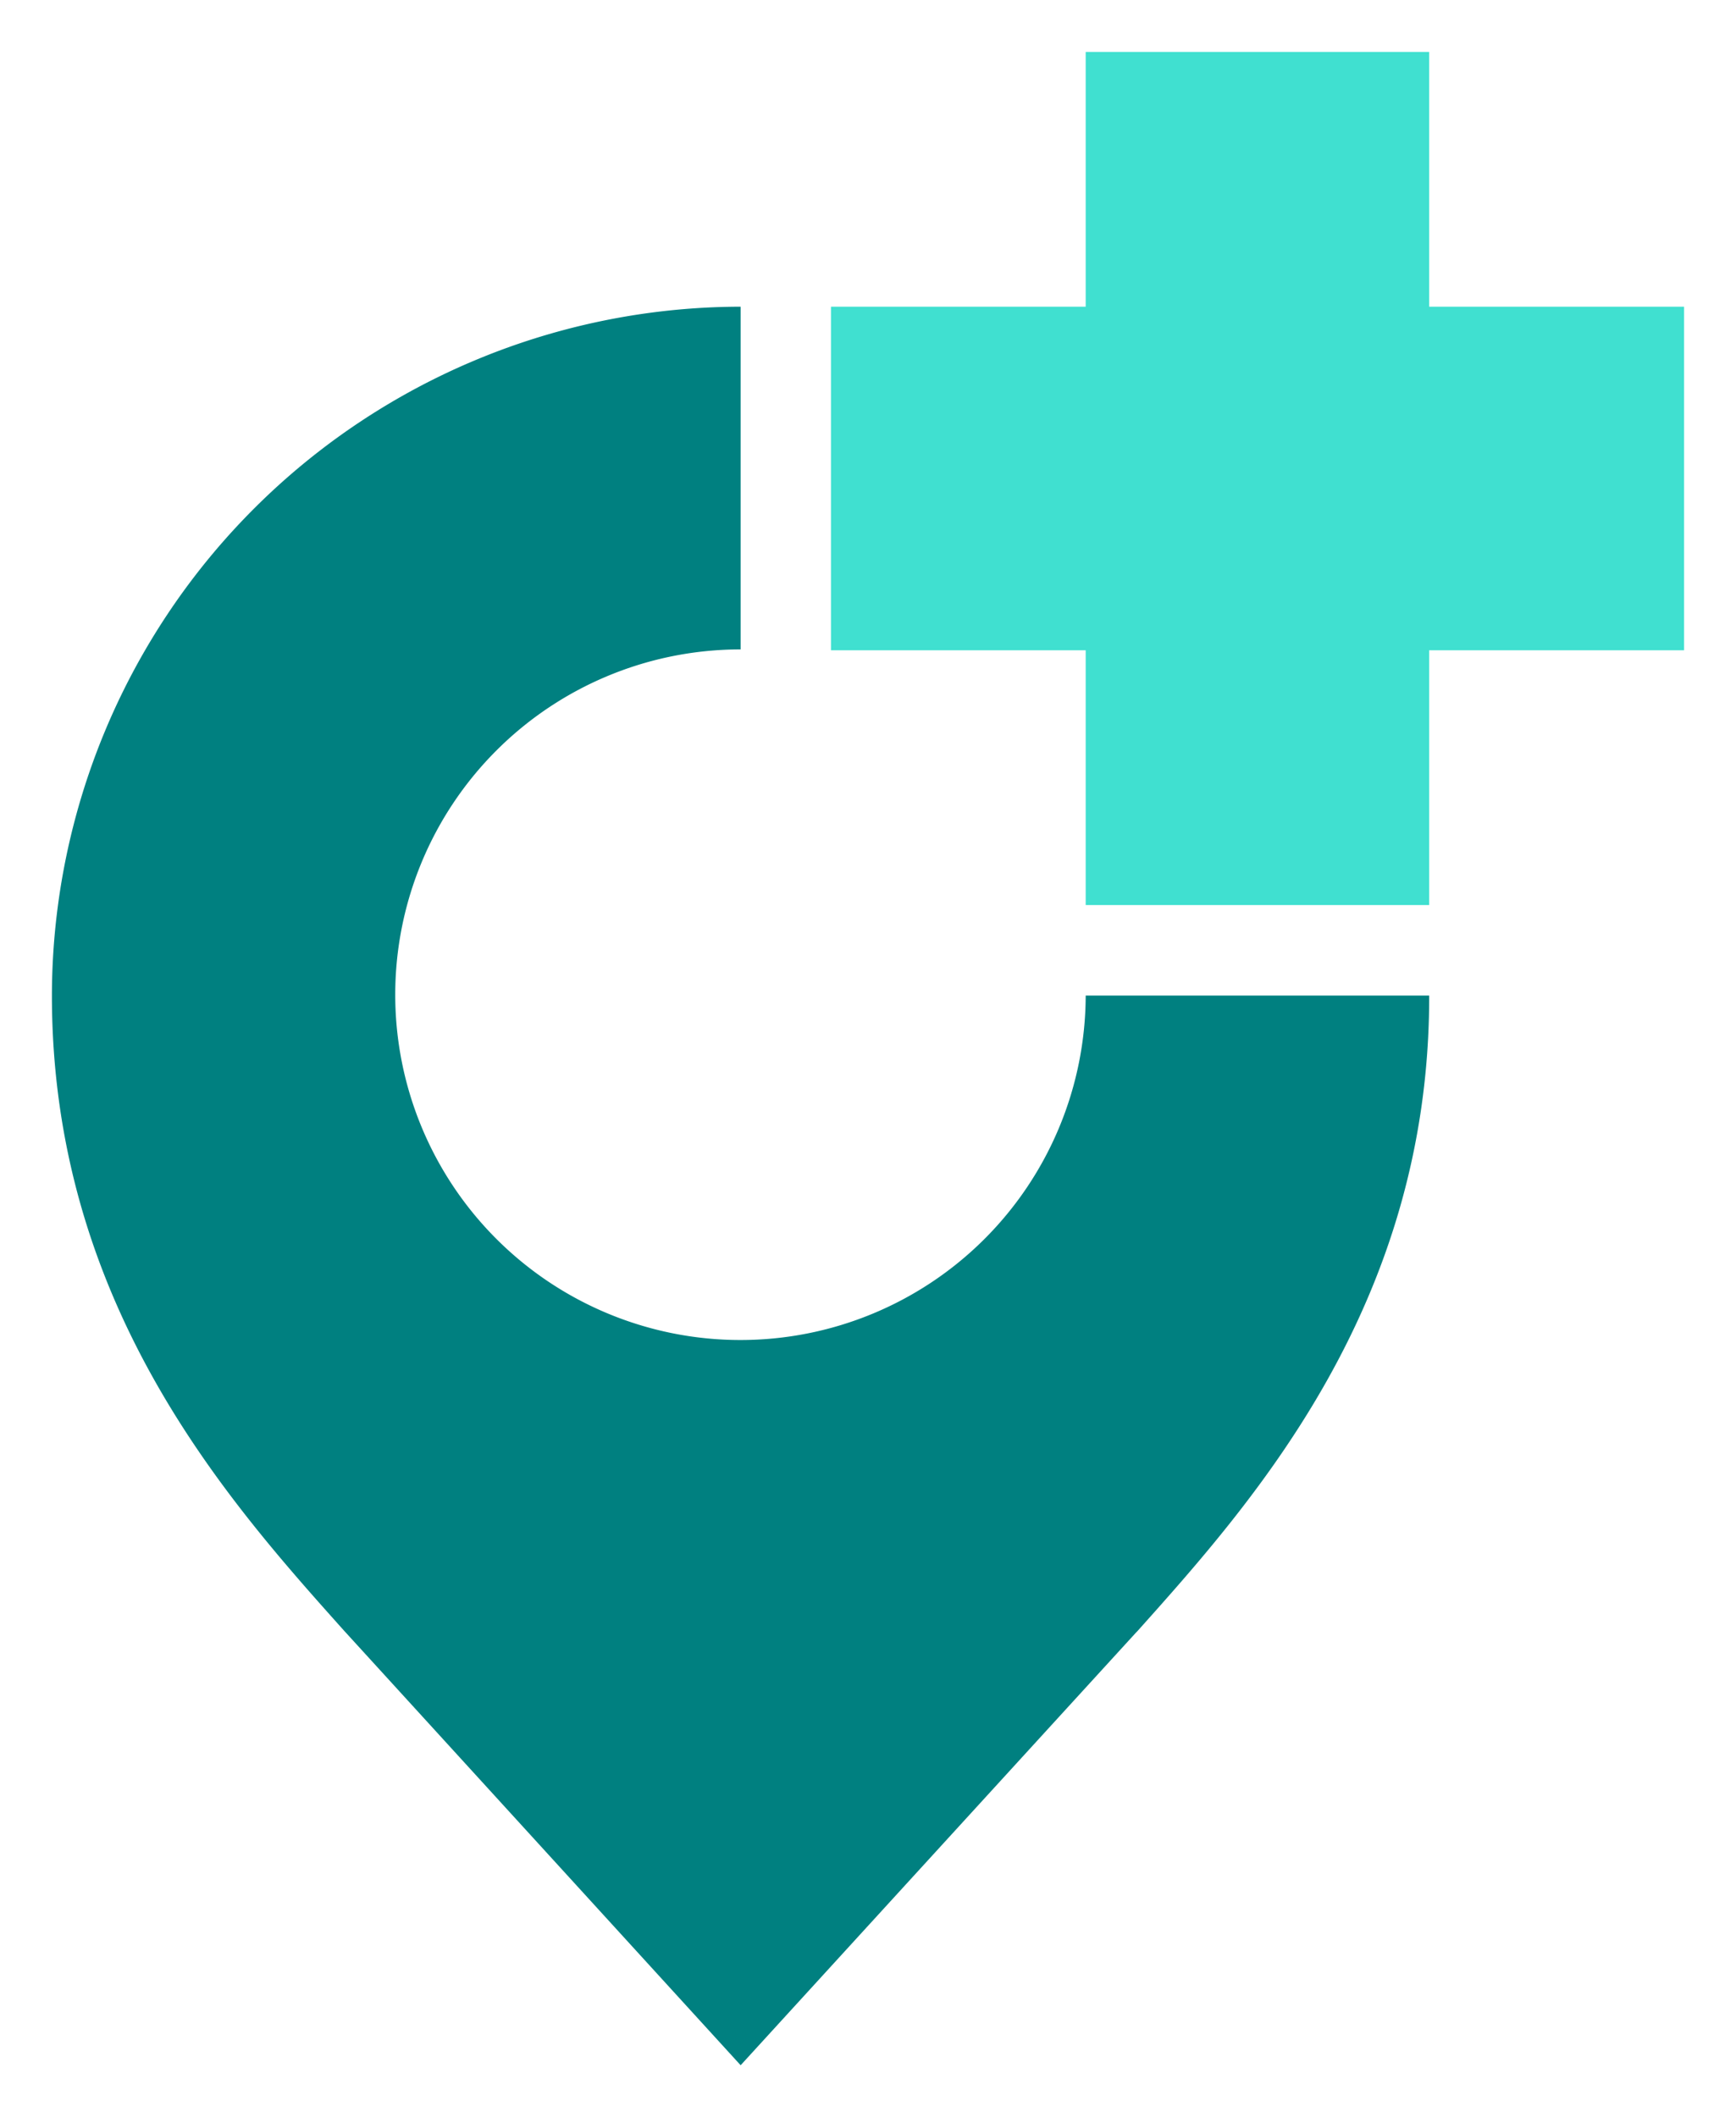
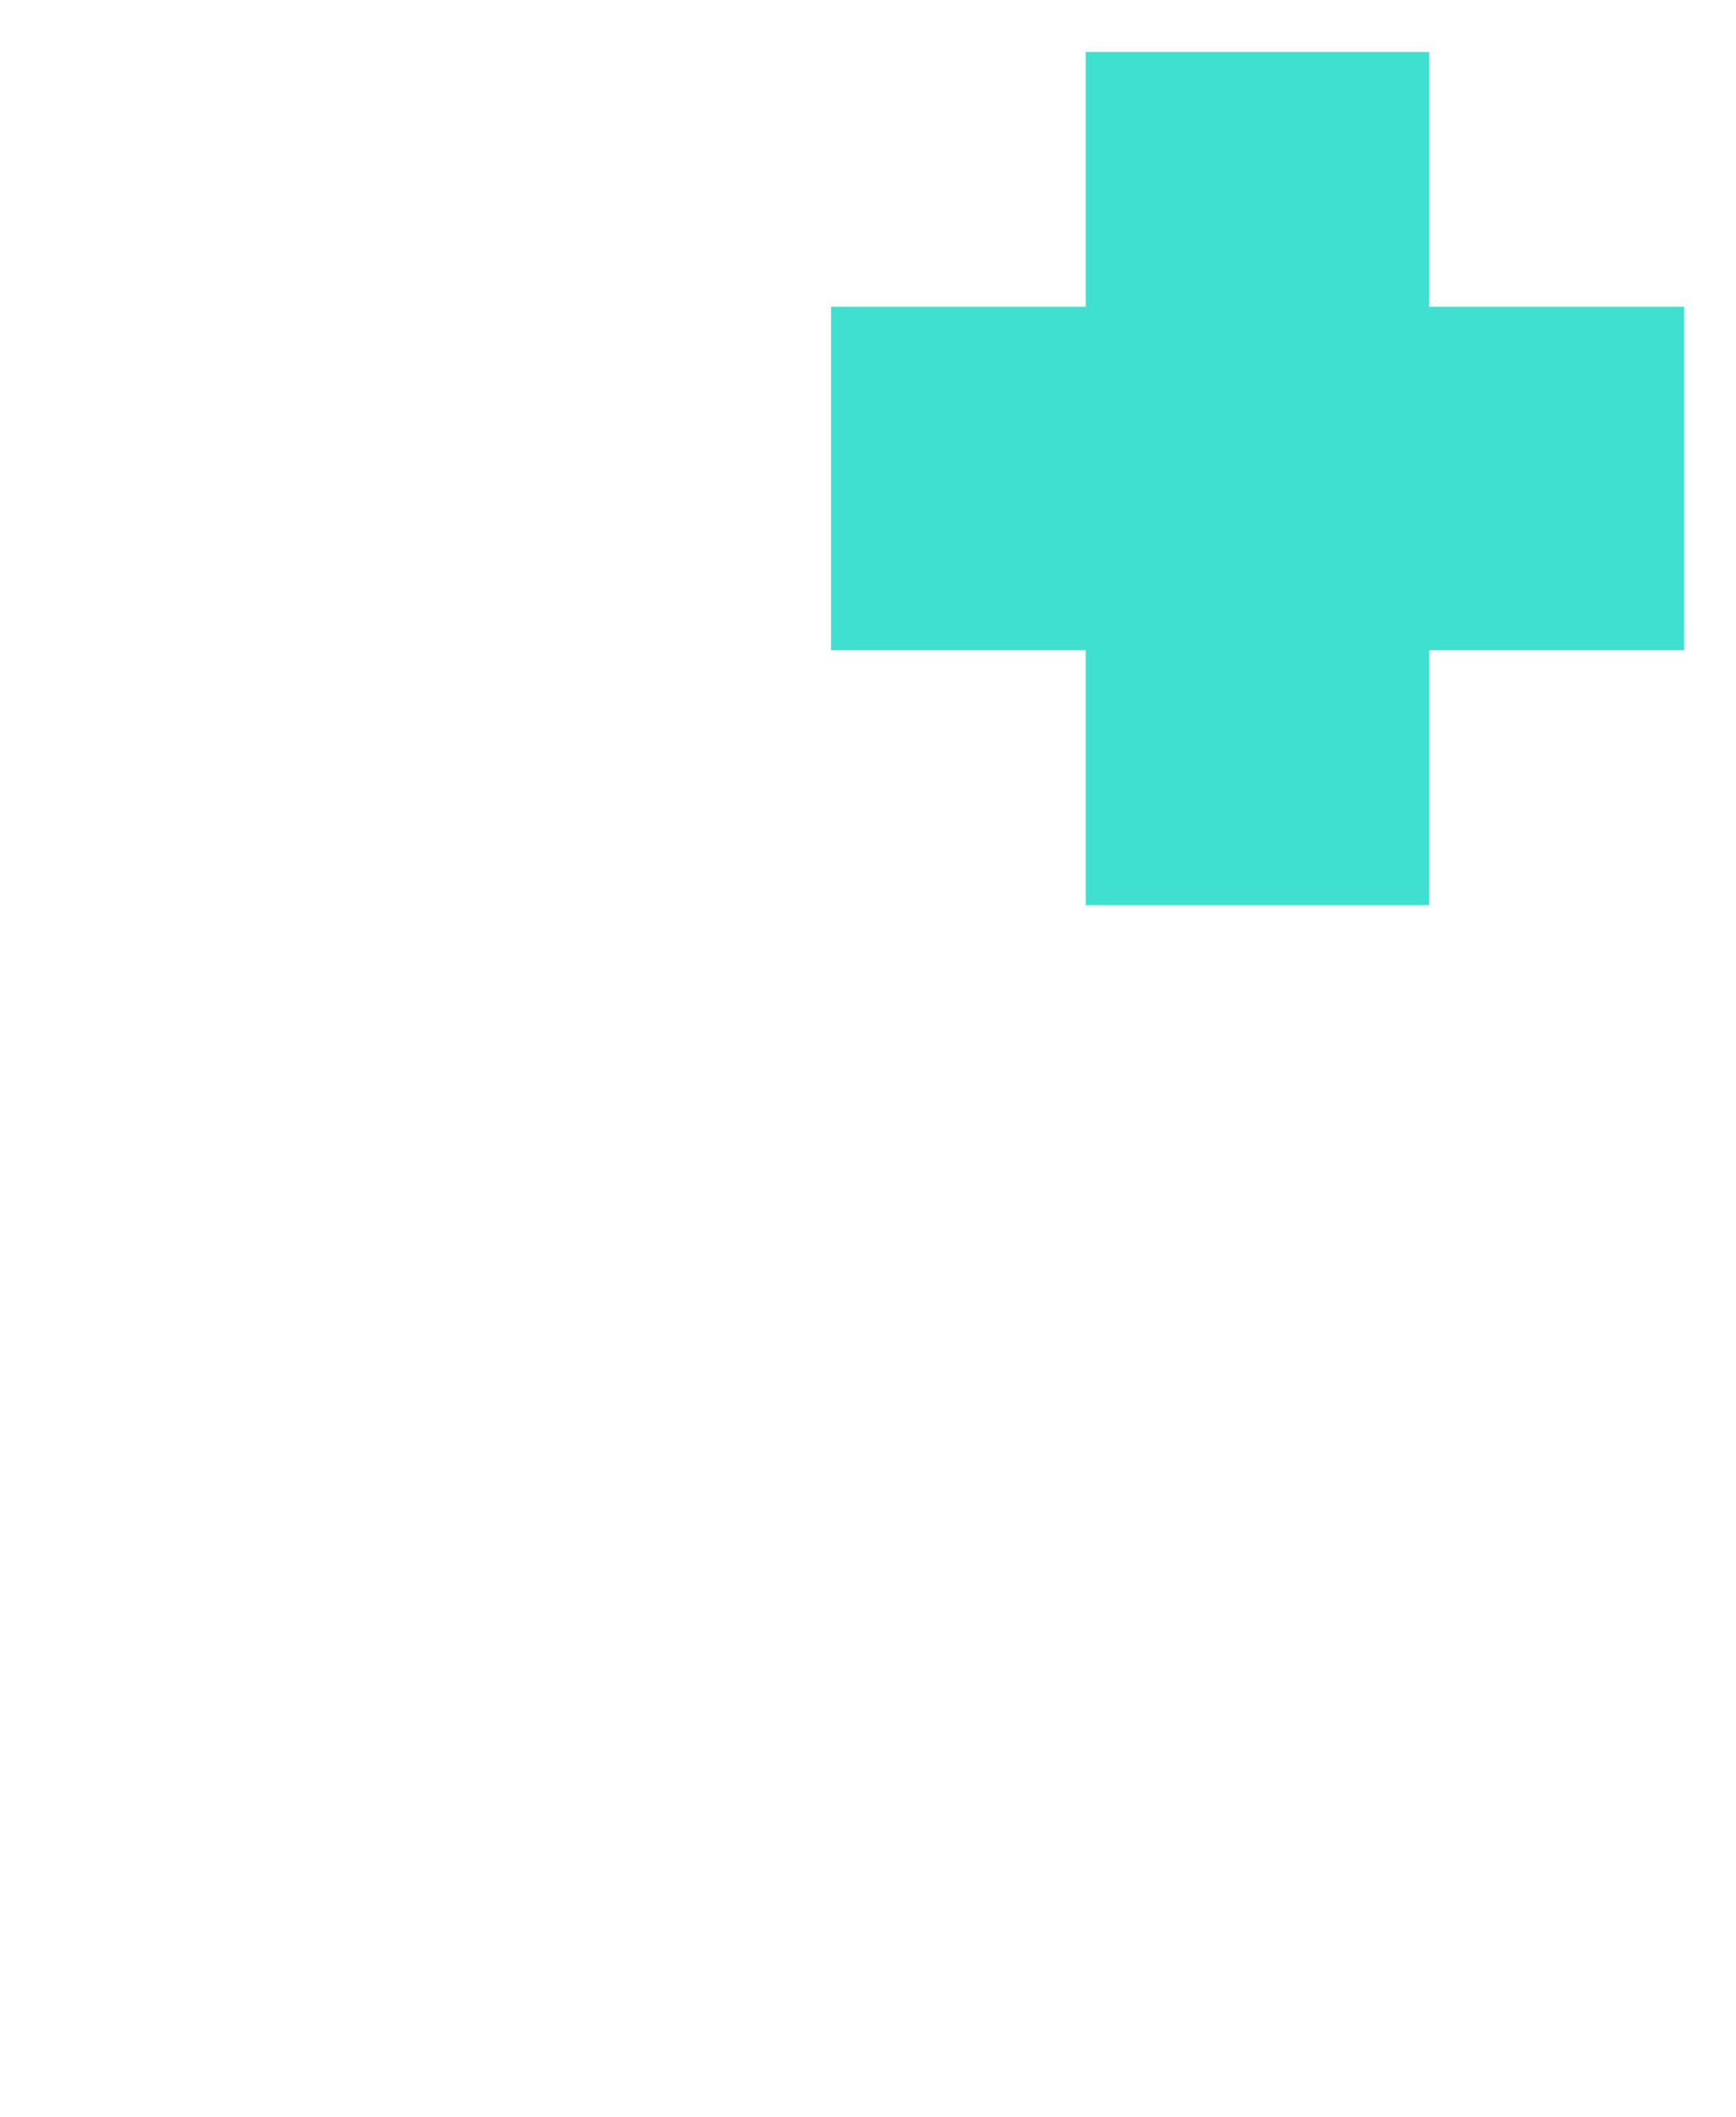
<svg xmlns="http://www.w3.org/2000/svg" id="Layer_1" data-name="Layer 1" width="100.32" height="122.32" viewBox="0 0 100.32 122.32">
  <defs>
    <style>.cls-1{fill:#40e0d0;}.cls-2{fill:teal;}</style>
  </defs>
  <polygon class="cls-1" points="97.32 17.72 82.59 17.72 82.59 3 62.74 3 62.74 17.72 48.02 17.72 48.02 37.57 62.74 37.57 62.74 52.29 82.59 52.29 82.59 37.57 97.32 37.57 97.32 17.72" />
-   <path class="cls-2" d="M82.59,57.52H62.74a19.95,19.95,0,1,1-19.94-20V17.72h0A39.85,39.85,0,0,0,3,57.52H3C3,75.35,13.16,86.7,19.88,94.21L42.8,119.32l22.85-25,.07-.07c6.72-7.51,16.87-18.86,16.87-36.68h0Z" />
</svg>